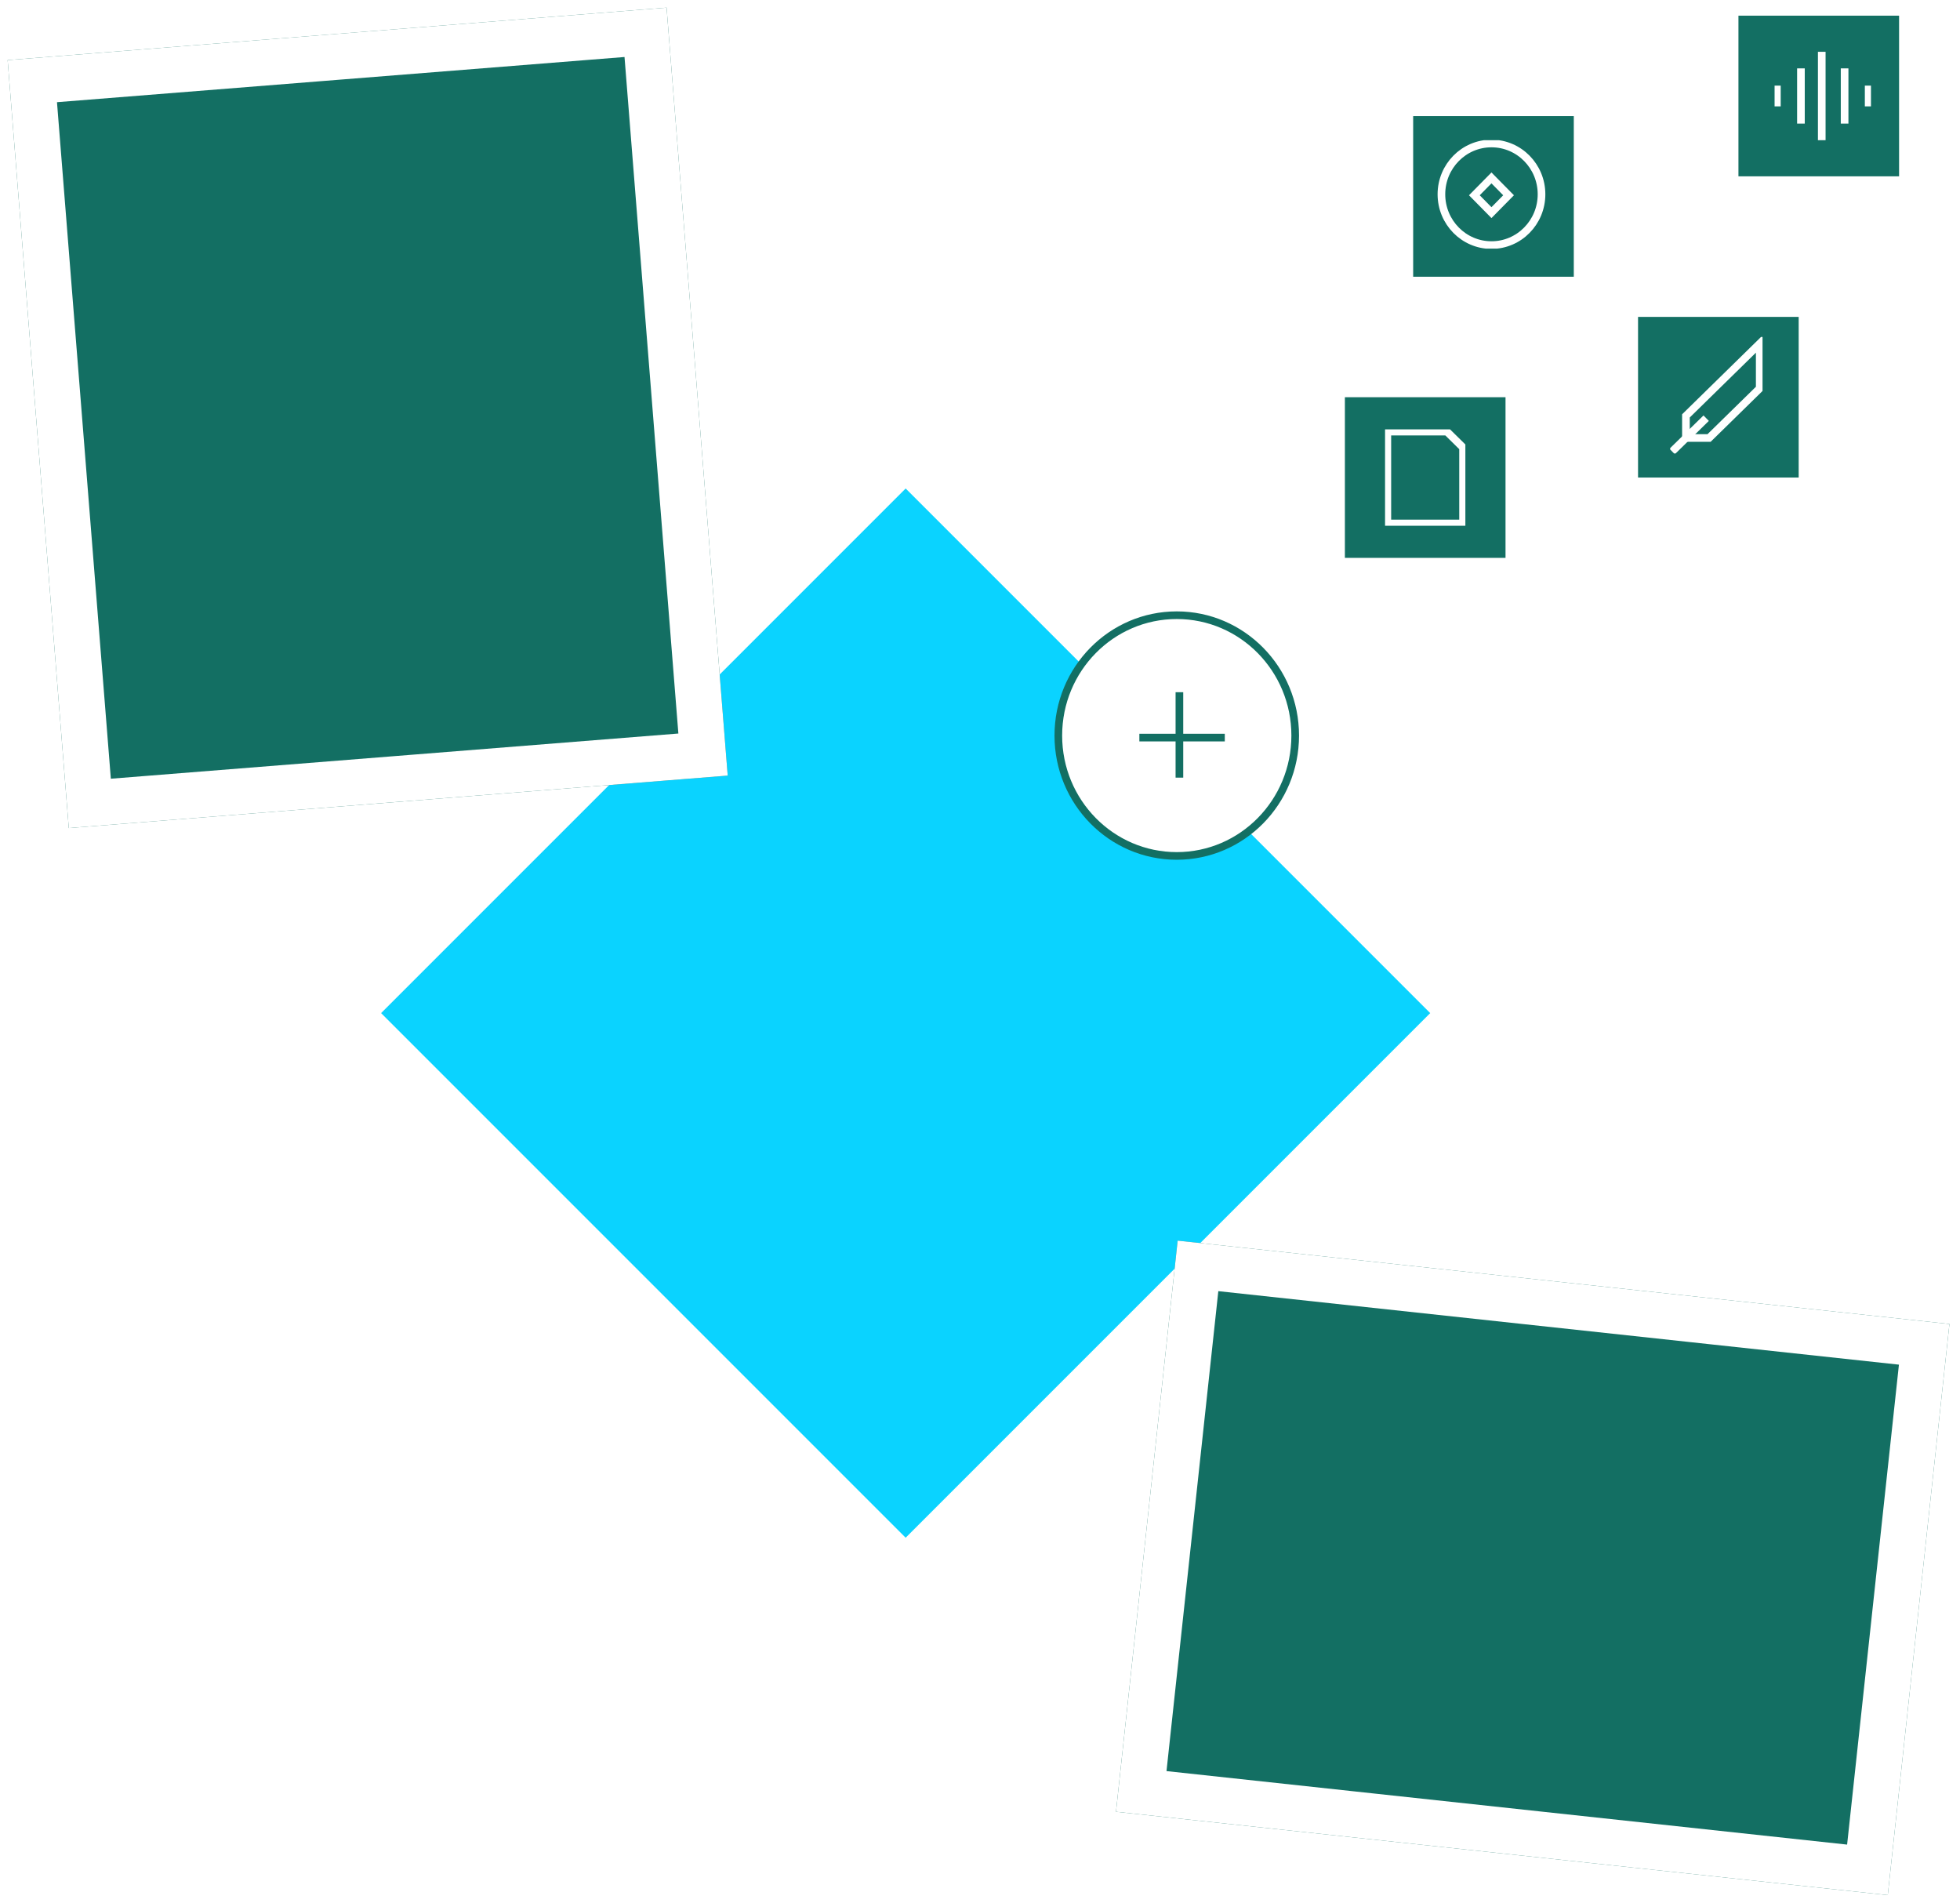
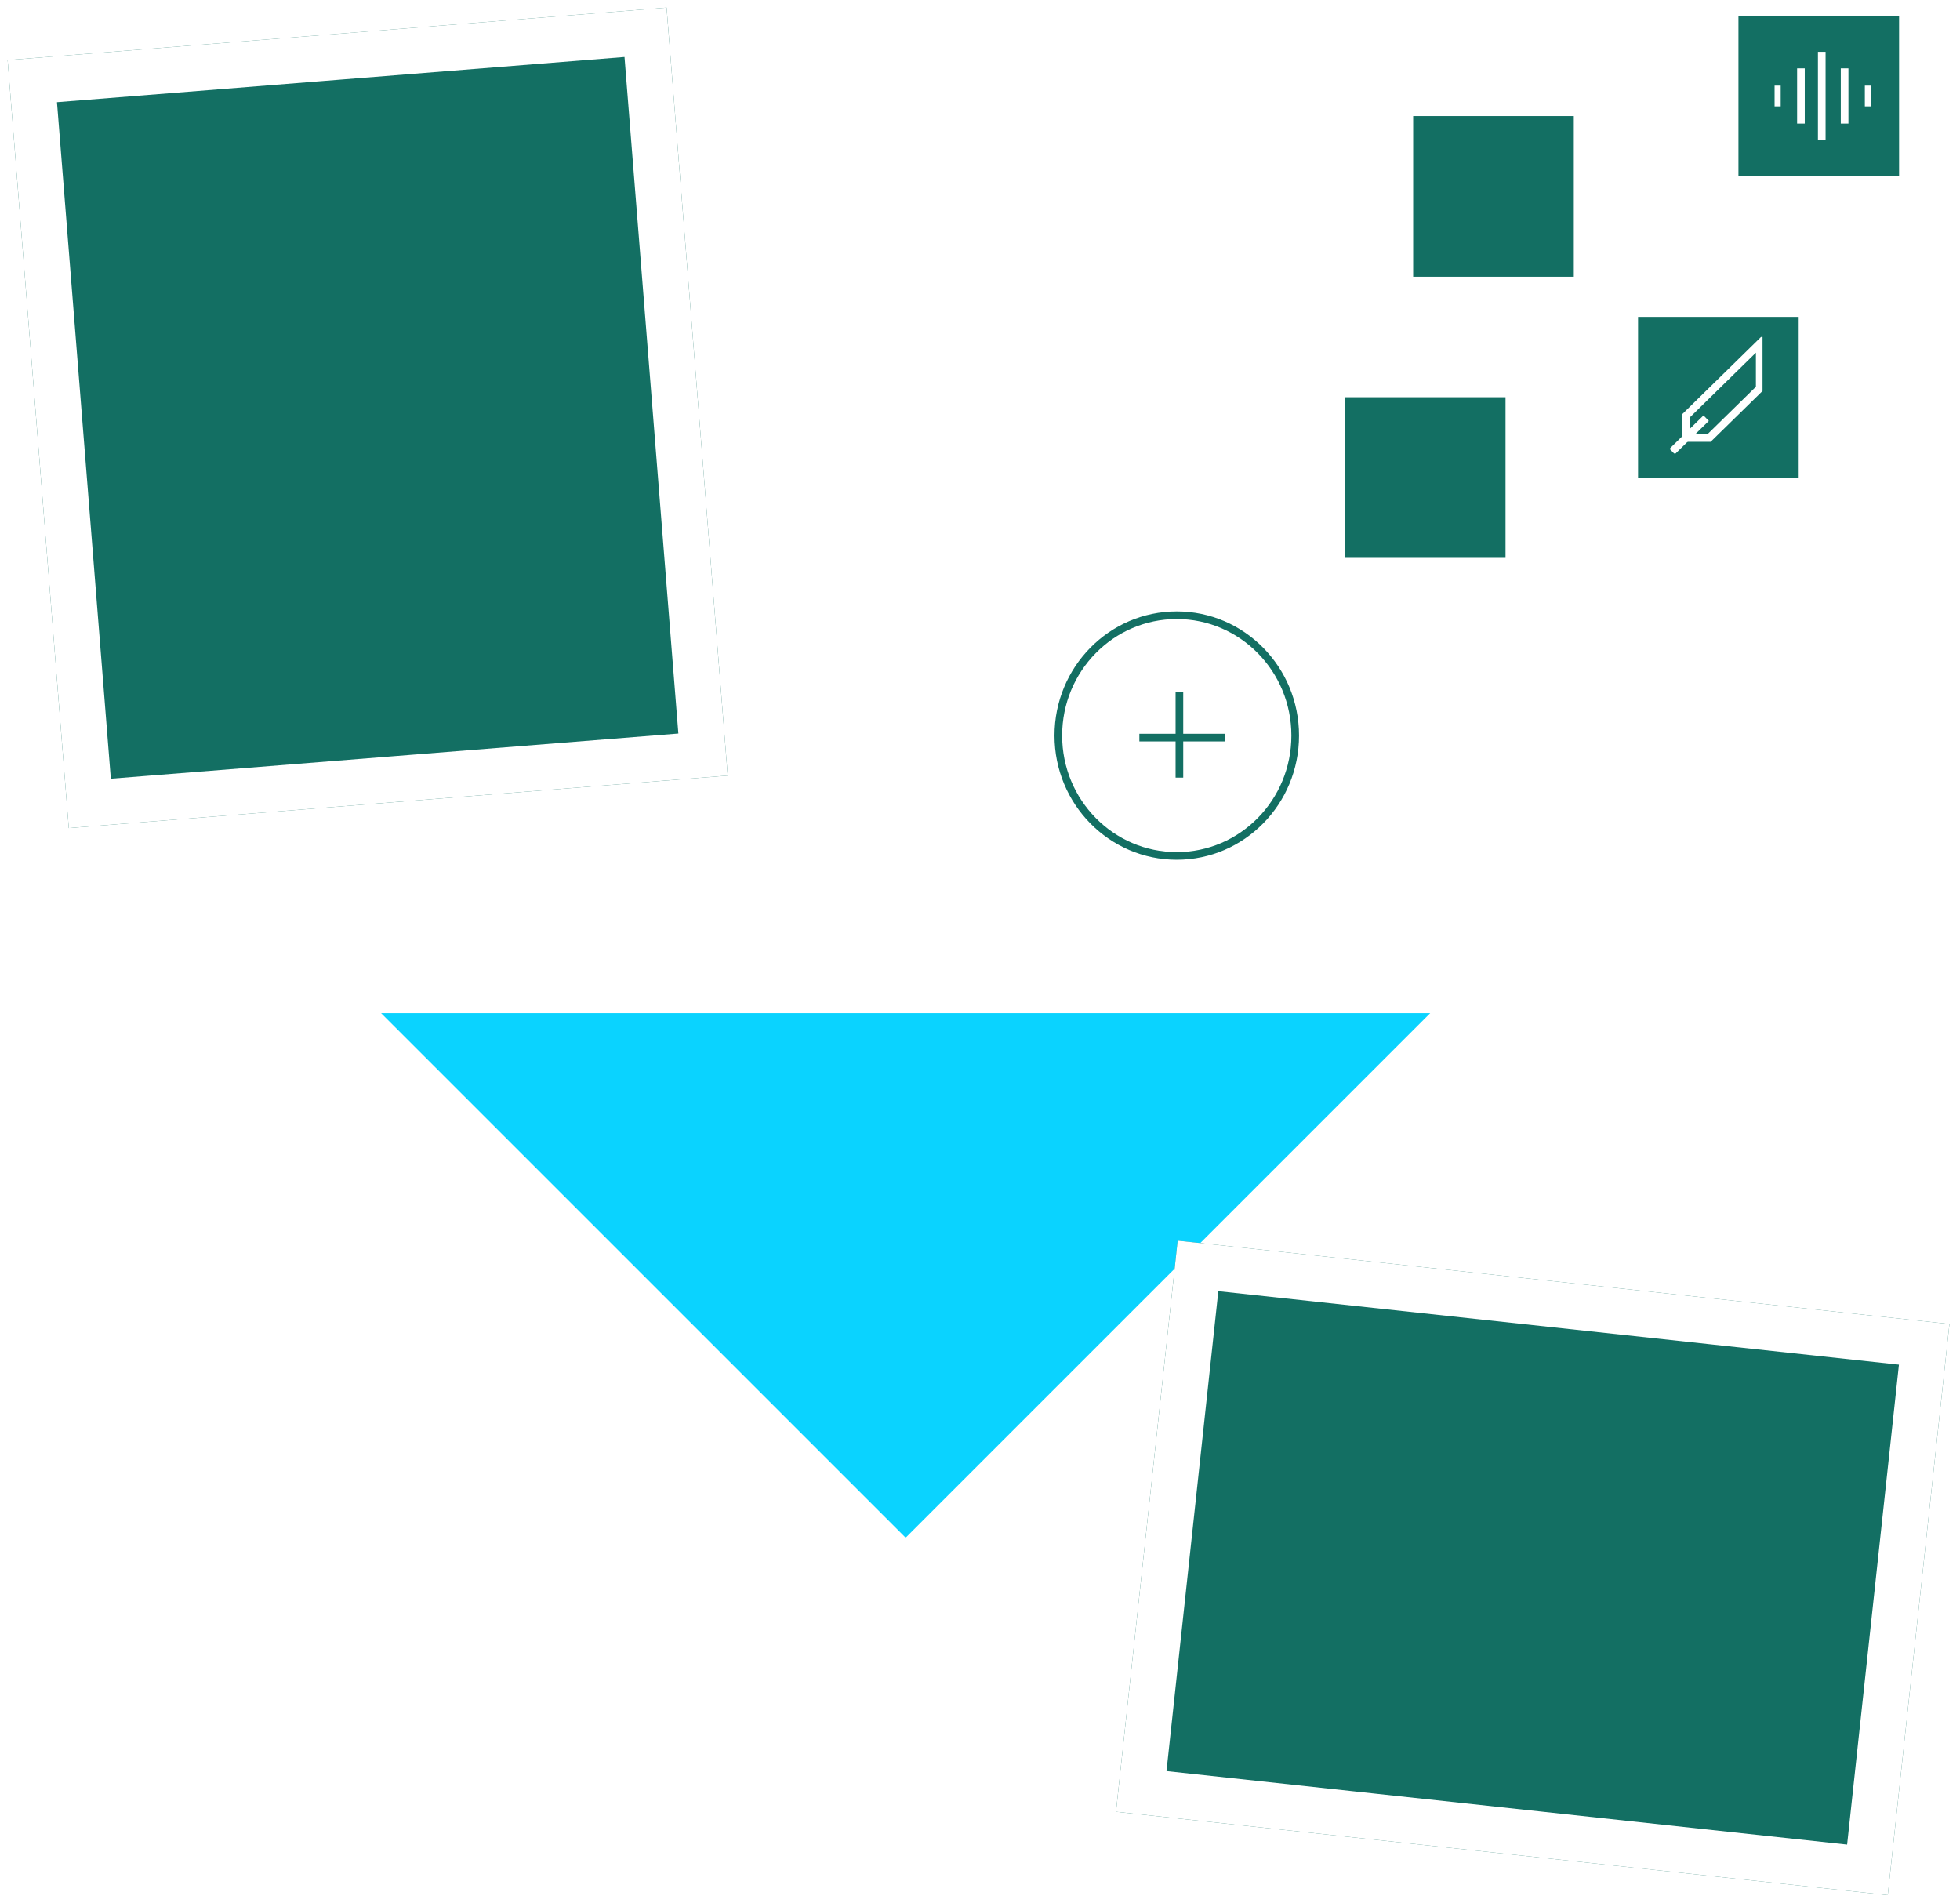
<svg xmlns="http://www.w3.org/2000/svg" width="513" height="498" viewBox="0 0 513 498" fill="none">
-   <path d="M237.043 402.425L374.336 265.132L237.043 127.839L99.749 265.132L237.043 402.425Z" fill="#0AD3FF" />
+   <path d="M237.043 402.425L374.336 265.132L99.749 265.132L237.043 402.425Z" fill="#0AD3FF" />
  <g filter="url(#filter0_d_420_14708)">
    <rect x="2" y="15.732" width="173.013" height="201.61" transform="rotate(-4.552 2 15.732)" fill="#136F63" />
    <rect x="8.457" y="21.237" width="161.013" height="189.61" transform="rotate(-4.552 8.457 21.237)" stroke="white" stroke-width="12" />
  </g>
  <g filter="url(#filter1_d_420_14708)">
    <rect x="308.234" y="324.679" width="203.174" height="150.333" transform="rotate(6.163 308.234 324.679)" fill="#136F63" />
    <rect x="313.556" y="331.288" width="191.174" height="138.333" transform="rotate(6.163 313.556 331.288)" stroke="white" stroke-width="12" />
  </g>
  <path d="M308 161.001C325.106 161.001 339 175.089 339 192.501C339 209.913 325.106 224.001 308 224.001C290.894 224.001 277 209.913 277 192.501C277 175.089 290.894 161.001 308 161.001Z" fill="white" stroke="#136F63" stroke-width="2" />
  <rect x="352.004" y="103.953" width="42.043" height="42.043" fill="#136F63" />
  <rect x="428.734" y="82.932" width="42.043" height="42.043" fill="#136F63" />
  <rect x="455.012" y="4.102" width="42.043" height="42.043" fill="#136F63" />
  <rect x="369.875" y="30.379" width="42.043" height="42.043" fill="#136F63" />
  <g clip-path="url(#clip0_420_14708)">
    <path d="M441.266 114.628H447.318L460.582 101.637V89.917L441.266 108.843V114.628Z" stroke="white" stroke-width="2" />
    <path d="M437.66 118.159L446.563 109.438" stroke="white" stroke-width="2" />
  </g>
  <g clip-path="url(#clip1_420_14708)">
    <path d="M390.37 64.141C397.605 64.141 403.47 58.189 403.47 50.847C403.47 43.504 397.605 37.552 390.37 37.552C383.135 37.552 377.27 43.504 377.27 50.847C377.27 58.189 383.135 64.141 390.37 64.141Z" stroke="white" stroke-width="2" />
    <path d="M390.367 46.559L385.891 51.102L390.367 55.645L394.844 51.102L390.367 46.559Z" stroke="white" stroke-width="2" />
  </g>
  <g clip-path="url(#clip2_420_14708)">
-     <path d="M363.113 112.952H378.697L382.937 117.129V136.998H363.113V112.952Z" stroke="white" stroke-width="2" />
-   </g>
+     </g>
  <path d="M298.211 193.029L320.57 193.029" stroke="#136F63" stroke-width="2" />
  <path d="M308.692 203.51L308.692 181.152" stroke="#136F63" stroke-width="2" />
  <g clip-path="url(#clip3_420_14708)">
    <path d="M476.816 13.562V36.685" stroke="white" stroke-width="2" />
    <path d="M471.367 17.895V32.345" stroke="white" stroke-width="2" />
    <path d="M465.07 22.402V27.844" stroke="white" stroke-width="2" />
    <path d="M482.797 17.895V32.345" stroke="white" stroke-width="2" />
    <path d="M489.094 22.402V27.844" stroke="white" stroke-width="2" />
  </g>
  <defs>
    <filter id="filter0_d_420_14708" x="0" y="0" width="192.469" height="218.706" filterUnits="userSpaceOnUse" color-interpolation-filters="sRGB">
      <feFlood flood-opacity="0" result="BackgroundImageFix" />
      <feColorMatrix in="SourceAlpha" type="matrix" values="0 0 0 0 0 0 0 0 0 0 0 0 0 0 0 0 0 0 127 0" result="hardAlpha" />
      <feMorphology radius="1" operator="dilate" in="SourceAlpha" result="effect1_dropShadow_420_14708" />
      <feOffset />
      <feGaussianBlur stdDeviation="0.5" />
      <feComposite in2="hardAlpha" operator="out" />
      <feColorMatrix type="matrix" values="0 0 0 0 0.075 0 0 0 0 0.435 0 0 0 0 0.388 0 0 0 1 0" />
      <feBlend mode="normal" in2="BackgroundImageFix" result="effect1_dropShadow_420_14708" />
      <feBlend mode="normal" in="SourceGraphic" in2="effect1_dropShadow_420_14708" result="shape" />
    </filter>
    <filter id="filter1_d_420_14708" x="290.094" y="322.679" width="222.141" height="175.276" filterUnits="userSpaceOnUse" color-interpolation-filters="sRGB">
      <feFlood flood-opacity="0" result="BackgroundImageFix" />
      <feColorMatrix in="SourceAlpha" type="matrix" values="0 0 0 0 0 0 0 0 0 0 0 0 0 0 0 0 0 0 127 0" result="hardAlpha" />
      <feMorphology radius="1" operator="dilate" in="SourceAlpha" result="effect1_dropShadow_420_14708" />
      <feOffset />
      <feGaussianBlur stdDeviation="0.5" />
      <feComposite in2="hardAlpha" operator="out" />
      <feColorMatrix type="matrix" values="0 0 0 0 0.075 0 0 0 0 0.435 0 0 0 0 0.388 0 0 0 1 0" />
      <feBlend mode="normal" in2="BackgroundImageFix" result="effect1_dropShadow_420_14708" />
      <feBlend mode="normal" in="SourceGraphic" in2="effect1_dropShadow_420_14708" result="shape" />
    </filter>
    <clipPath id="clip0_420_14708">
      <rect width="24.175" height="30.481" fill="white" transform="translate(437.141 88.188)" />
    </clipPath>
    <clipPath id="clip1_420_14708">
-       <rect width="28.379" height="28.379" fill="white" transform="translate(376.18 36.685)" />
-     </clipPath>
+       </clipPath>
    <clipPath id="clip2_420_14708">
      <rect width="21.021" height="25.226" fill="white" transform="translate(362.516 112.362)" />
    </clipPath>
    <clipPath id="clip3_420_14708">
      <rect width="25.226" height="23.123" fill="white" transform="translate(464.469 13.562)" />
    </clipPath>
  </defs>
</svg>